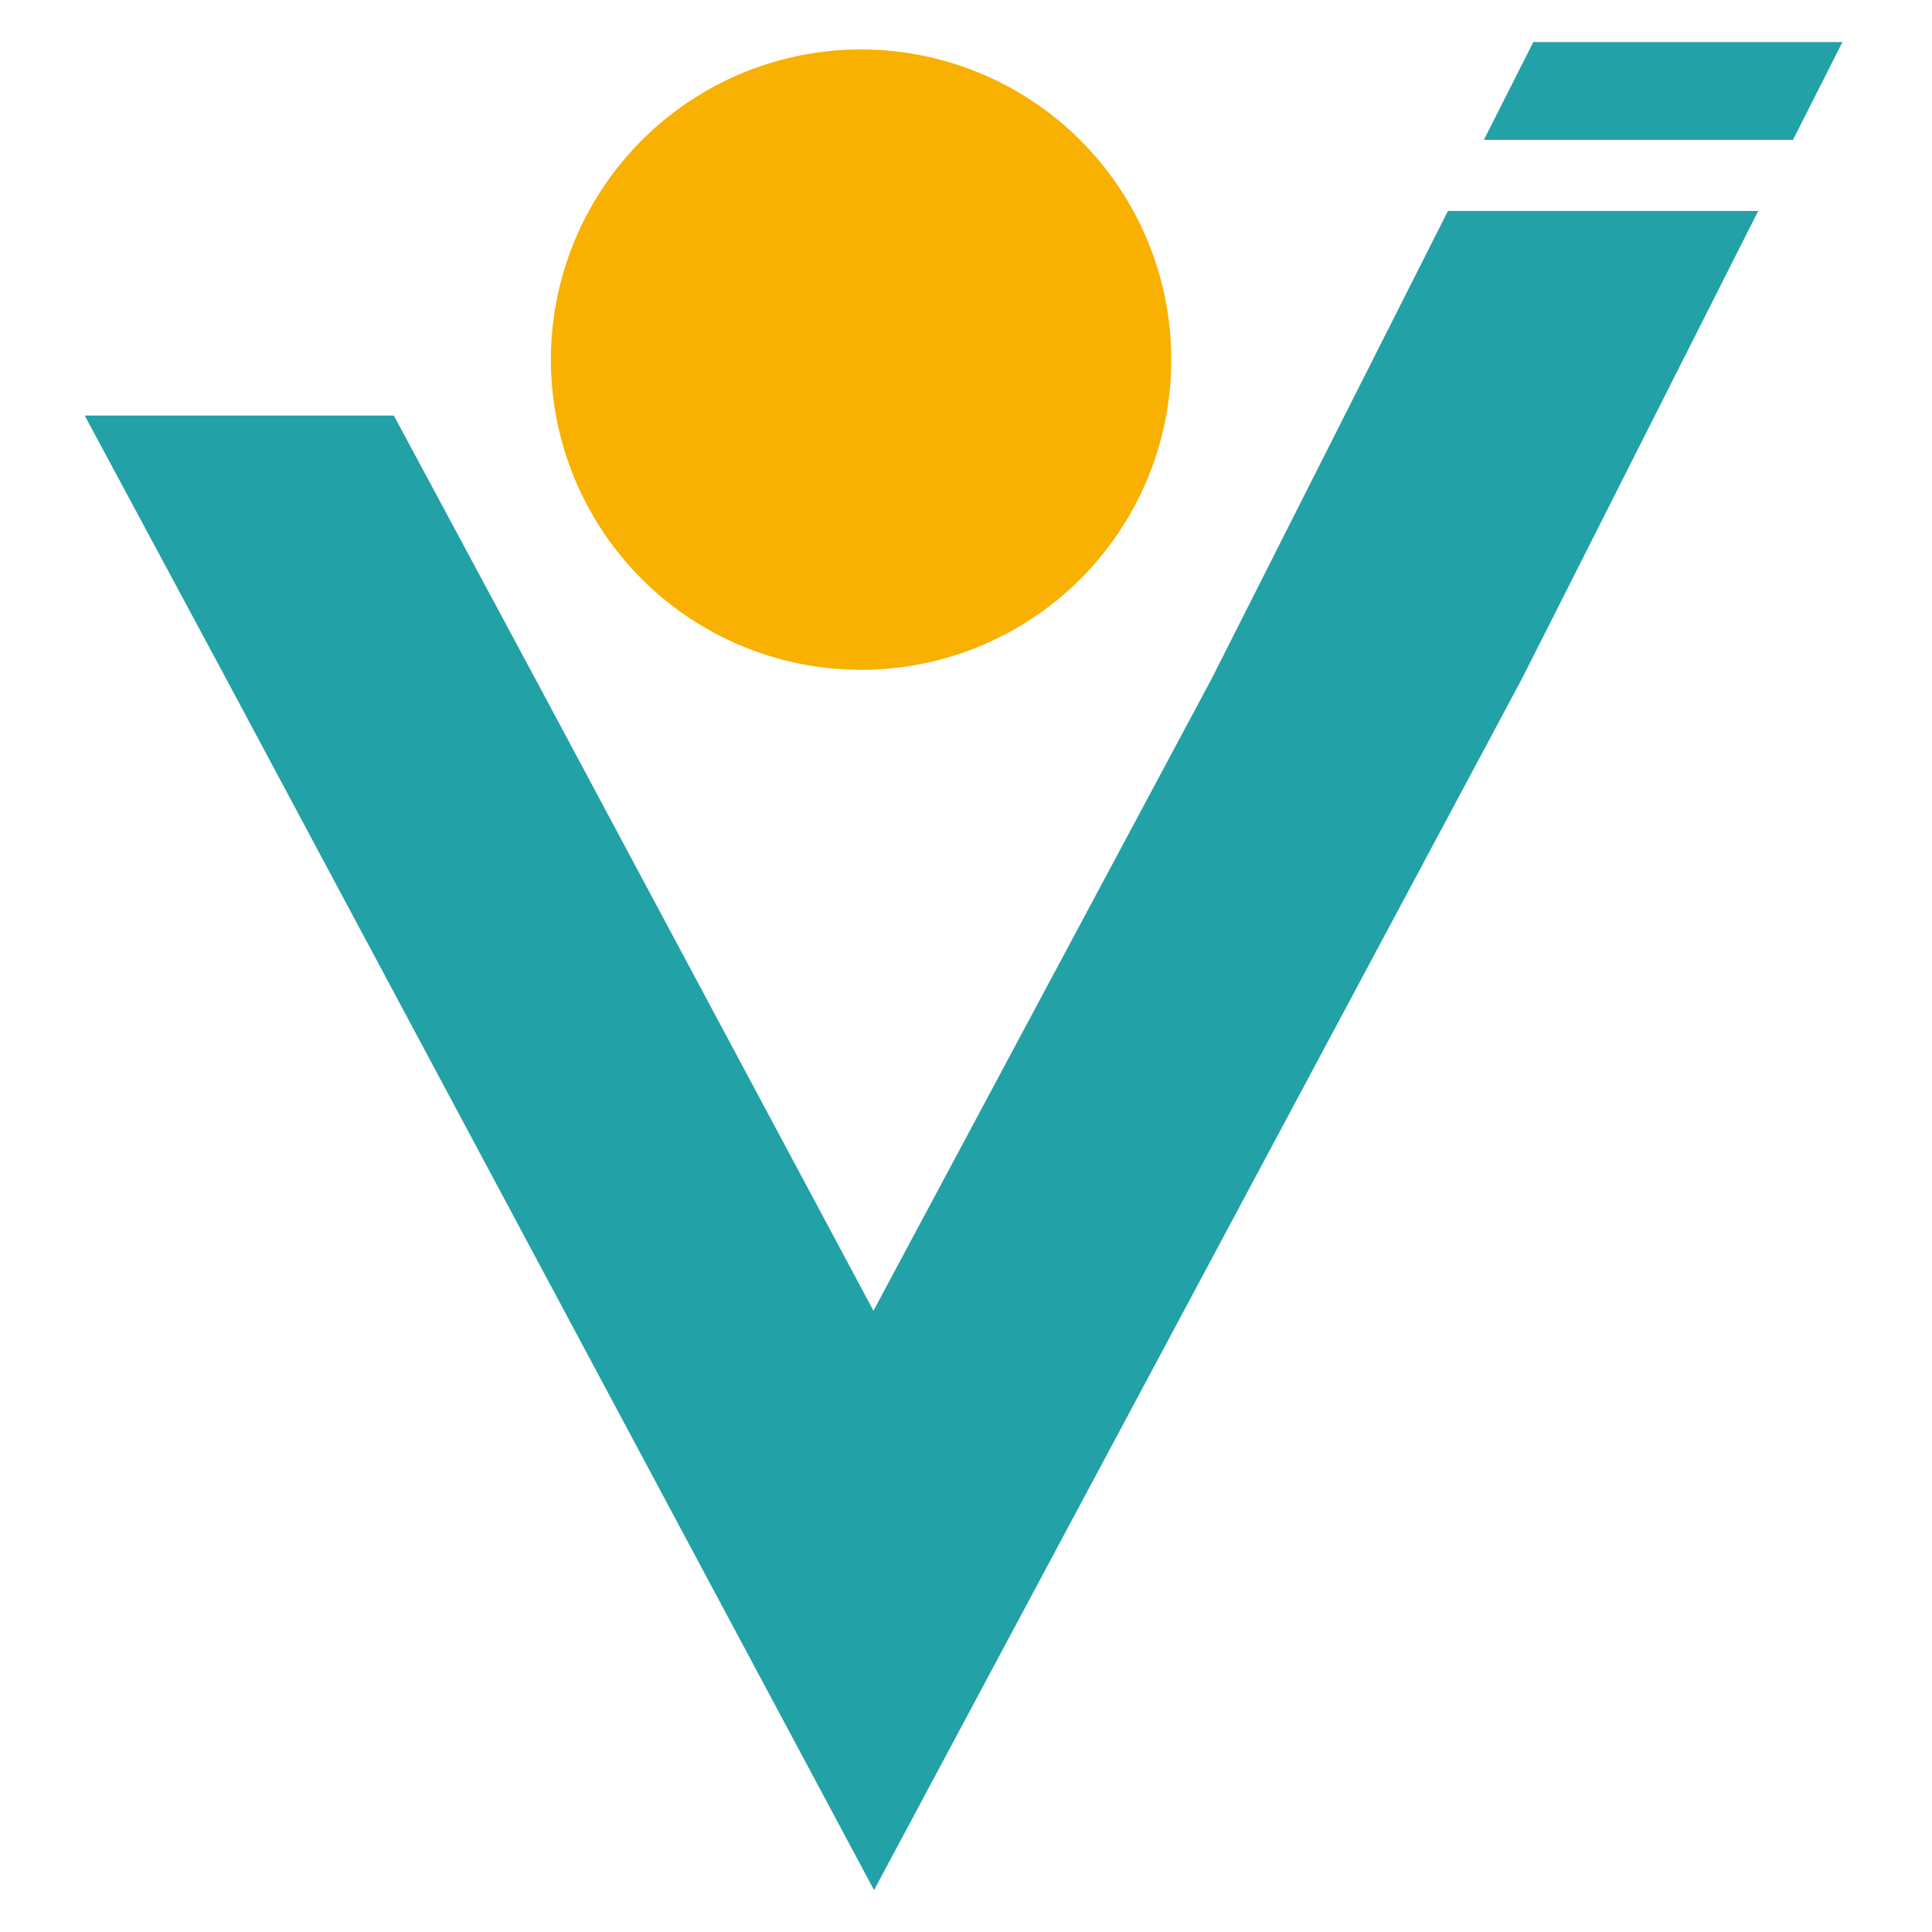
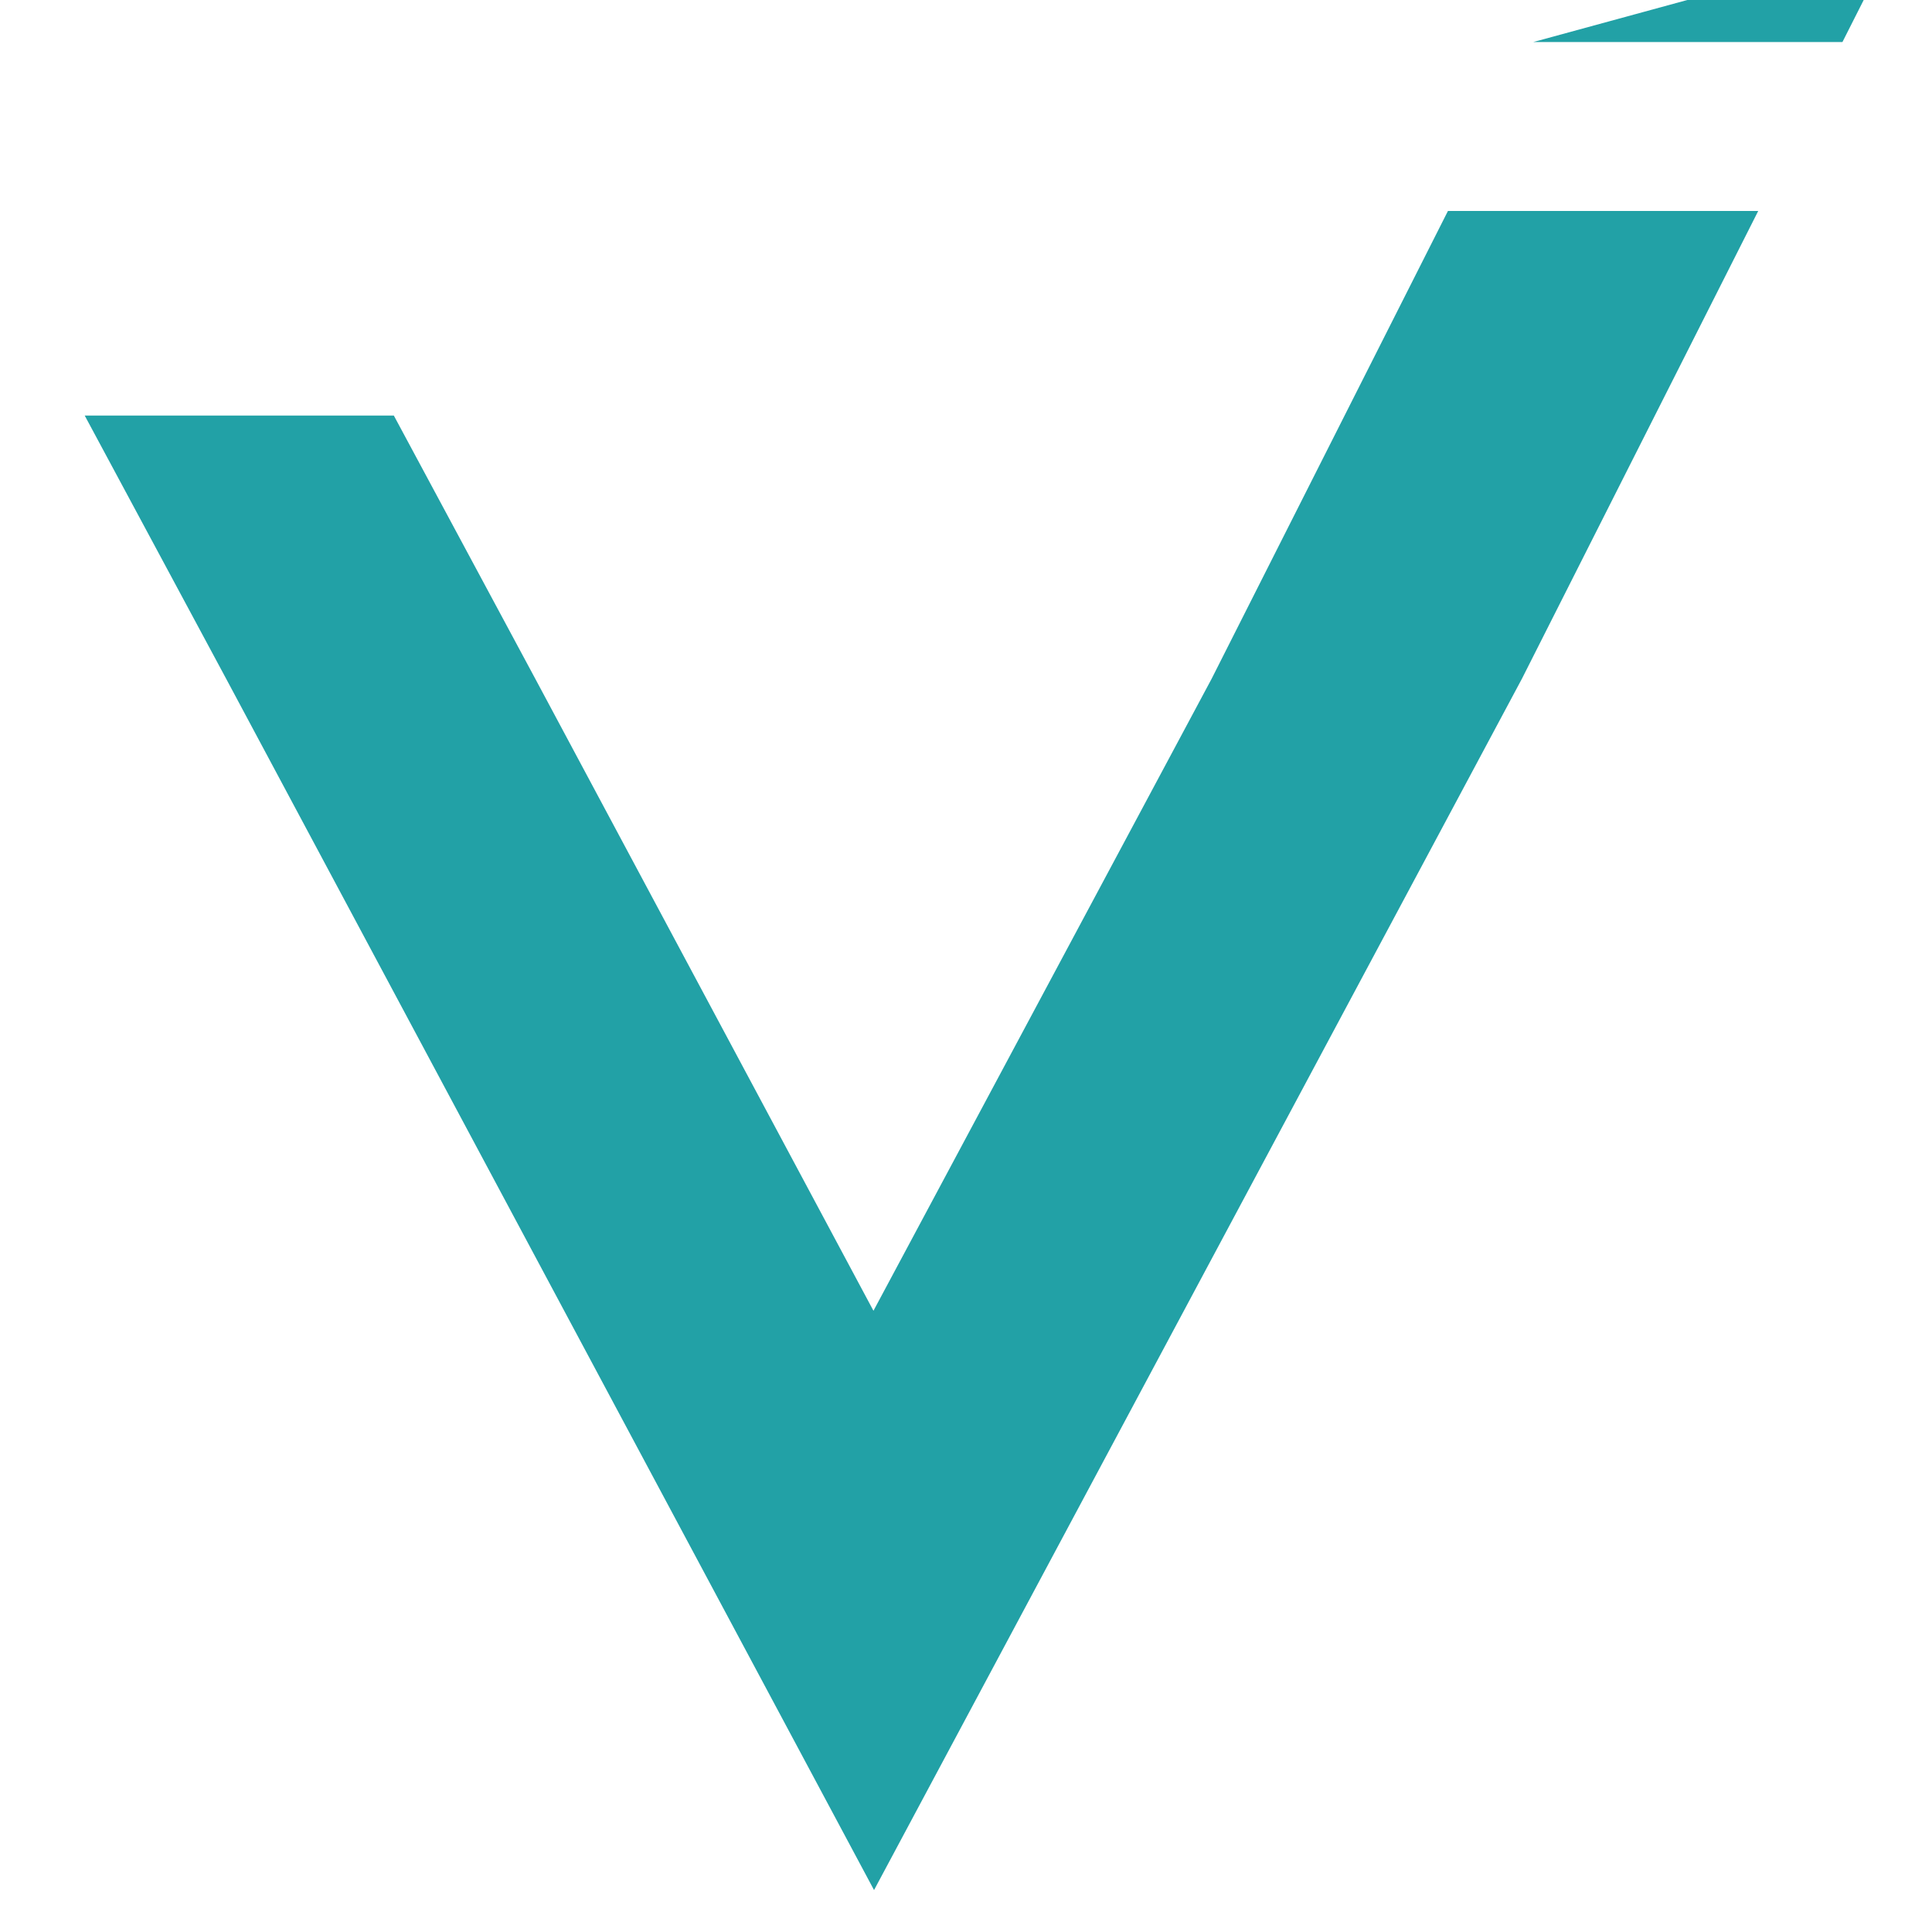
<svg xmlns="http://www.w3.org/2000/svg" width="20" height="20">
  <path data-name="Rectangle 244" fill="none" d="M0 0h20v20H0z" />
  <g data-name="sigle">
    <g data-name="Groupe 120">
      <g data-name="Groupe 119">
-         <path data-name="Tracé 253" d="M8.914 6.934a3.211 3.211 0 1 0-3.211-3.211 3.211 3.211 0 0 0 3.211 3.211" fill="#f8b100" />
-       </g>
-       <path data-name="Tracé 254" d="M14.989 2.184l-2.447 4.844-3.5 6.541-3.5-6.541-1.465-2.726h-3.2l1.465 2.726 6.706 12.538 6.706-12.538 2.447-4.844zm.884-1.749l-.512 1.013h3.2l.512-1.013z" fill="#22a1a6" />
+         </g>
+       <path data-name="Tracé 254" d="M14.989 2.184l-2.447 4.844-3.5 6.541-3.5-6.541-1.465-2.726h-3.2l1.465 2.726 6.706 12.538 6.706-12.538 2.447-4.844zm.884-1.749h3.2l.512-1.013z" fill="#22a1a6" />
    </g>
  </g>
</svg>